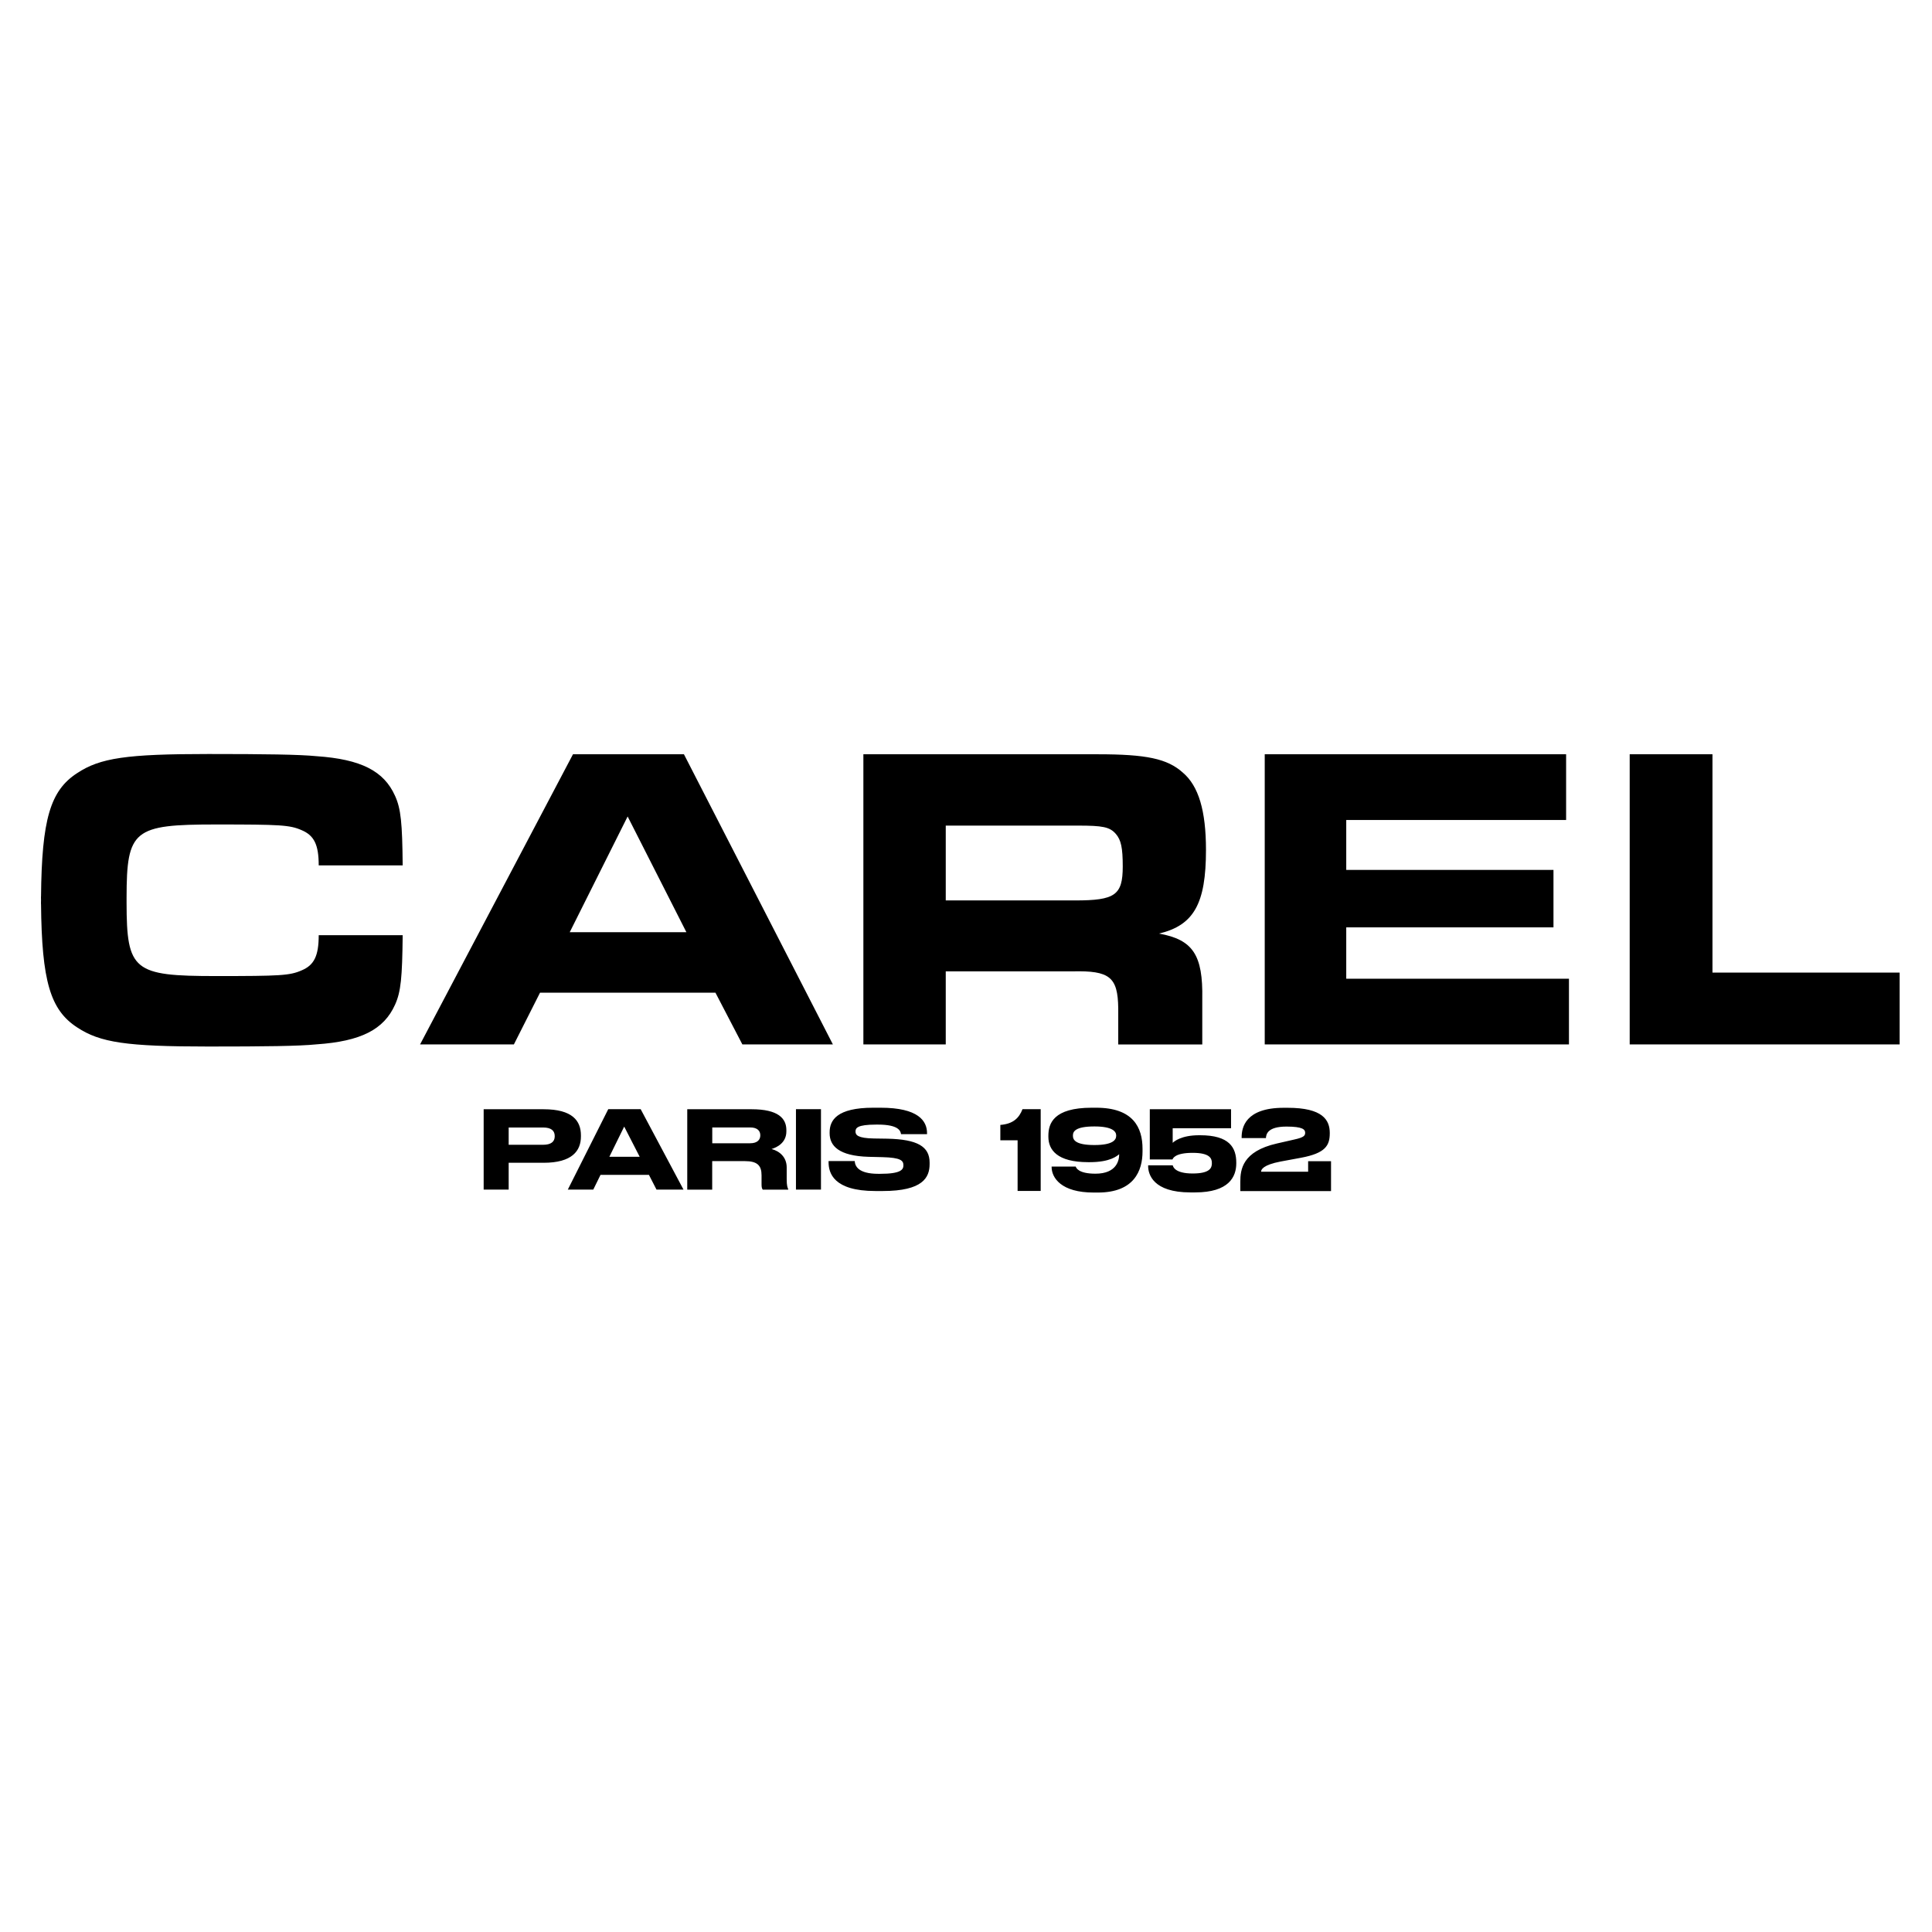
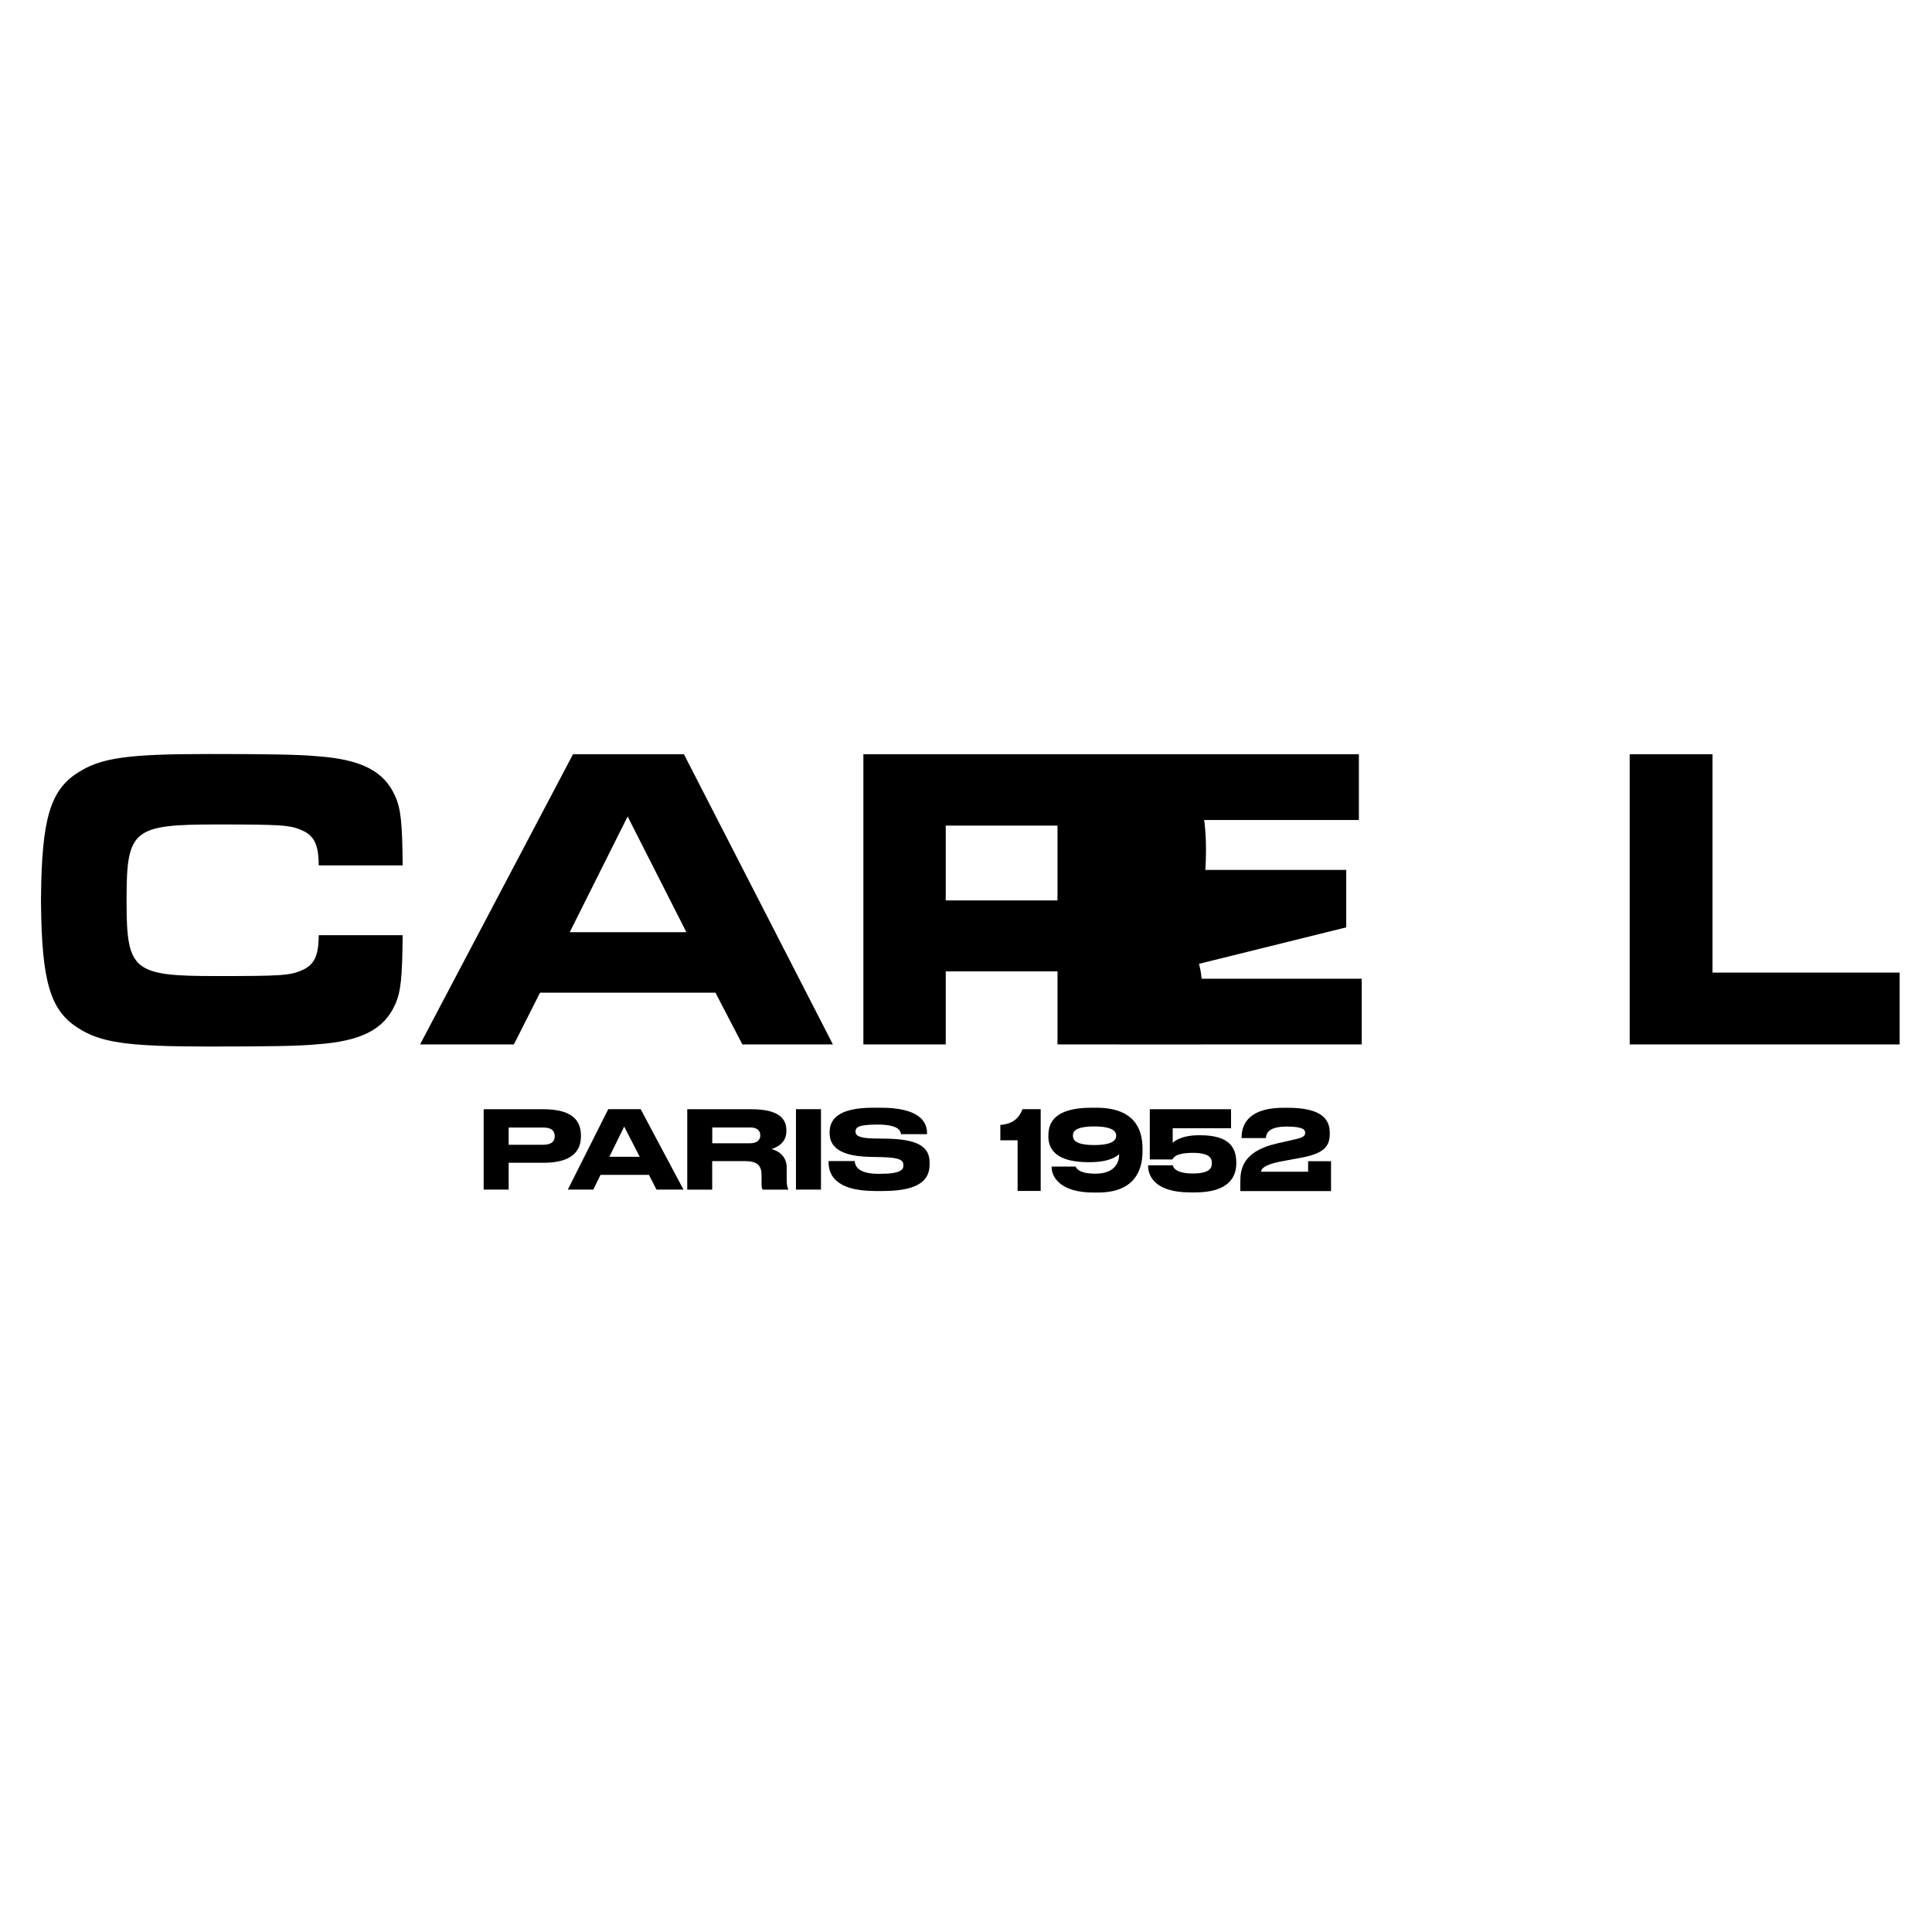
<svg xmlns="http://www.w3.org/2000/svg" height="150" viewBox="0 0 292 80" width="150">
-   <path d="m86.6 8-23.11 43.85h14.18l3.95-7.82h26.51l4.07 7.82h13.68l-22.51-43.85zm-.49 26.89 8.75-17.49 8.88 17.49zm96.16-12.43c0-5.92-1.11-9.67-3.51-11.7-2.35-2.11-5.55-2.76-12.83-2.76h-35.44v43.85h12.45v-11.04h19.17c5.61-.13 6.84.85 6.9 5.59v5.46h12.7v-6.9c.12-6.64-1.42-8.94-6.53-9.86 5.24-1.26 7.09-4.49 7.09-12.64m-19.79 7.63h-19.54v-11.31h19.97c3.76 0 4.81.2 5.73 1.25.8.92 1.05 2.1 1.05 4.93 0 4.34-1.17 5.13-7.21 5.13m40.99 4.07h31.32v-8.68h-31.32v-7.55h33.23v-9.93h-45.55v43.85h45.98v-9.93h-33.66zm55.35 6.84v-33h-12.51v43.85h40.8v-10.85zm-226.17-22.39c9.72 0 11.14.07 12.94.86 1.87.79 2.58 2.17 2.58 5.32h12.69c-.06-6.38-.26-8.55-1.16-10.52-1.68-3.75-5.15-5.52-11.85-5.98-2.64-.26-7.79-.33-16.36-.33-12.36 0-16.36.59-19.83 2.89-4.06 2.63-5.35 6.98-5.46 18.67h-.01l.01.54-.01.54h.01c.11 11.69 1.4 16.04 5.46 18.68 3.48 2.3 7.47 2.89 19.83 2.89 8.56 0 13.72-.06 16.36-.33 6.7-.46 10.17-2.24 11.85-5.98.9-1.97 1.09-4.14 1.16-10.52h-12.69c0 3.15-.71 4.54-2.58 5.32-1.8.79-3.22.86-12.94.86-12.46 0-13.51-.79-13.52-11.09v-.76c.01-10.27 1.06-11.06 13.52-11.06m44.23 51.13v4.05h-3.78v-12.14h9.06c4.34 0 5.64 1.73 5.64 3.95v.16c0 2.17-1.32 3.98-5.64 3.98zm0-2.72h5.21c1.18 0 1.75-.46 1.75-1.27v-.05c0-.82-.55-1.29-1.75-1.29h-5.21zm21.2 4.55h-7.32l-1.09 2.22h-3.85l6.11-12.15h4.9l6.47 12.15h-4.08zm-3.74-7.3-2.24 4.56h4.58zm13.31 9.53h-3.78v-12.15h9.74c4.03 0 5.24 1.4 5.24 3.15v.2c0 1.73-1.44 2.42-2.24 2.66 1.24.33 2.29 1.24 2.29 2.79v1.78c0 .98.13 1.29.23 1.49v.08h-3.85c-.11-.15-.18-.34-.18-.77v-1.4c0-1.49-.65-2.14-2.52-2.14h-4.94v4.31zm0-7.01h5.73c1.07 0 1.53-.52 1.53-1.19v-.02c0-.64-.42-1.18-1.53-1.18h-5.73zm12.65-5.15h3.78v12.15h-3.78zm4.93 8.02v-.18h3.95c.05.72.47 1.93 3.59 1.93h.23c3.18 0 3.54-.64 3.54-1.29 0-.7-.37-1.16-3.17-1.23l-2.08-.05c-4.52-.13-5.9-1.66-5.9-3.56v-.15c0-1.81 1.09-3.71 6.58-3.71h1.12c5.72 0 7.02 2.01 7.02 3.84v.16h-3.93c-.06-.47-.34-1.45-3.49-1.45h-.26c-2.92 0-3.13.54-3.13 1.05s.31 1.01 2.79 1.05l2.03.03c4.55.1 6.38 1.19 6.38 3.61v.23c0 2.01-1.01 4.07-7.08 4.07h-1.12c-6.34 0-7.07-2.75-7.07-4.35m25.96-3.31v-2.33c1.95-.15 2.84-1.06 3.35-2.38h2.75v12.36h-3.49v-7.66h-2.61zm7.75 4.03v-.07h3.64c.06.18.38 1.08 2.99 1.08 3.22 0 3.58-2.06 3.58-2.89v-.05c-.32.25-1.33 1.2-4.47 1.2h-.2c-4.73 0-6.03-1.88-6.03-3.84v-.15c0-1.83.74-4.24 6.56-4.24h.66c5.6 0 7.01 2.99 7.01 6.21v.4c0 2.91-1.27 6.21-6.74 6.21h-.6c-4.98.02-6.4-2.26-6.4-3.86zm6.47-6.13c-2.87 0-3.25.76-3.25 1.36v.05c0 .62.38 1.4 3.25 1.4 2.82 0 3.29-.8 3.29-1.4v-.05c0-.58-.53-1.36-3.29-1.36zm14.5 9.97c-5.65 0-6.38-2.76-6.38-3.97v-.12h3.72c.04.18.29 1.23 3.01 1.23 2.57 0 2.9-.83 2.9-1.51v-.1c0-.68-.33-1.51-2.9-1.51-2.72 0-2.99.86-3.05 1h-3.43v-7.59h12.28v2.87h-8.82v2.21c.2-.2 1.28-1.15 4-1.15h.14c4.46 0 5.47 1.89 5.47 4.15v.1c0 2.01-1.09 4.39-6.22 4.39zm7.55-.21v-1.4c0-1.83.3-4.59 5.51-5.78l2.63-.6c1.53-.33 1.66-.62 1.66-1.03 0-.48-.35-.93-2.82-.93-2.83 0-3.08 1.13-3.11 1.74h-3.67v-.13c0-1.43.54-4.45 6.36-4.45h.6c5.29 0 6.36 1.84 6.36 3.81v.03c0 1.86-.65 3.02-4.34 3.71l-3.08.57c-2.66.51-2.96 1.21-2.96 1.54h7.11v-1.59h3.46v4.52h-13.71z" />
+   <path d="m86.6 8-23.11 43.85h14.18l3.95-7.82h26.51l4.07 7.82h13.68l-22.51-43.85zm-.49 26.89 8.75-17.49 8.88 17.49zm96.16-12.43c0-5.92-1.11-9.67-3.51-11.7-2.35-2.11-5.55-2.76-12.83-2.76h-35.44v43.85h12.45v-11.04h19.17c5.61-.13 6.84.85 6.9 5.59v5.46h12.7v-6.9c.12-6.64-1.42-8.94-6.53-9.86 5.24-1.26 7.09-4.49 7.09-12.64m-19.79 7.63h-19.54v-11.31h19.97c3.76 0 4.81.2 5.73 1.25.8.92 1.05 2.1 1.05 4.93 0 4.34-1.17 5.13-7.21 5.13m40.99 4.07v-8.68h-31.32v-7.55h33.23v-9.93h-45.55v43.85h45.98v-9.93h-33.66zm55.35 6.84v-33h-12.51v43.85h40.8v-10.85zm-226.17-22.39c9.72 0 11.14.07 12.94.86 1.87.79 2.58 2.17 2.58 5.32h12.69c-.06-6.38-.26-8.55-1.16-10.52-1.68-3.75-5.15-5.52-11.85-5.98-2.64-.26-7.79-.33-16.36-.33-12.36 0-16.36.59-19.83 2.89-4.06 2.63-5.35 6.98-5.46 18.67h-.01l.01.54-.01.54h.01c.11 11.69 1.4 16.04 5.46 18.68 3.48 2.3 7.47 2.89 19.83 2.89 8.56 0 13.72-.06 16.36-.33 6.7-.46 10.17-2.24 11.85-5.98.9-1.97 1.09-4.14 1.16-10.52h-12.69c0 3.15-.71 4.54-2.58 5.32-1.8.79-3.22.86-12.94.86-12.46 0-13.51-.79-13.52-11.09v-.76c.01-10.27 1.06-11.06 13.52-11.06m44.23 51.13v4.05h-3.78v-12.14h9.06c4.34 0 5.64 1.73 5.64 3.95v.16c0 2.17-1.32 3.98-5.64 3.98zm0-2.72h5.21c1.18 0 1.75-.46 1.75-1.27v-.05c0-.82-.55-1.29-1.75-1.29h-5.21zm21.2 4.55h-7.32l-1.09 2.22h-3.85l6.11-12.15h4.9l6.47 12.15h-4.08zm-3.74-7.3-2.24 4.56h4.58zm13.31 9.53h-3.78v-12.15h9.74c4.03 0 5.24 1.4 5.24 3.15v.2c0 1.73-1.44 2.42-2.24 2.66 1.24.33 2.29 1.24 2.29 2.79v1.78c0 .98.13 1.29.23 1.49v.08h-3.85c-.11-.15-.18-.34-.18-.77v-1.4c0-1.49-.65-2.14-2.52-2.14h-4.94v4.31zm0-7.01h5.73c1.07 0 1.53-.52 1.53-1.19v-.02c0-.64-.42-1.18-1.53-1.18h-5.73zm12.65-5.15h3.78v12.15h-3.78zm4.93 8.02v-.18h3.95c.05.72.47 1.93 3.59 1.93h.23c3.18 0 3.54-.64 3.54-1.29 0-.7-.37-1.16-3.17-1.23l-2.08-.05c-4.52-.13-5.9-1.66-5.9-3.56v-.15c0-1.81 1.09-3.71 6.58-3.71h1.12c5.72 0 7.02 2.01 7.02 3.84v.16h-3.93c-.06-.47-.34-1.45-3.49-1.45h-.26c-2.92 0-3.13.54-3.13 1.05s.31 1.01 2.79 1.05l2.03.03c4.55.1 6.38 1.19 6.38 3.61v.23c0 2.01-1.01 4.07-7.08 4.07h-1.12c-6.34 0-7.07-2.75-7.07-4.35m25.96-3.31v-2.33c1.95-.15 2.84-1.06 3.35-2.38h2.75v12.36h-3.49v-7.66h-2.61zm7.75 4.03v-.07h3.64c.06.18.38 1.08 2.99 1.08 3.22 0 3.58-2.06 3.58-2.89v-.05c-.32.25-1.33 1.2-4.47 1.2h-.2c-4.73 0-6.03-1.88-6.03-3.84v-.15c0-1.83.74-4.24 6.56-4.24h.66c5.6 0 7.01 2.99 7.01 6.21v.4c0 2.91-1.27 6.21-6.74 6.21h-.6c-4.98.02-6.4-2.26-6.4-3.86zm6.47-6.13c-2.87 0-3.25.76-3.25 1.36v.05c0 .62.38 1.4 3.25 1.4 2.82 0 3.29-.8 3.29-1.4v-.05c0-.58-.53-1.36-3.29-1.36zm14.5 9.97c-5.65 0-6.38-2.76-6.38-3.97v-.12h3.72c.04.18.29 1.23 3.01 1.23 2.57 0 2.9-.83 2.9-1.51v-.1c0-.68-.33-1.51-2.9-1.51-2.72 0-2.99.86-3.05 1h-3.43v-7.59h12.28v2.87h-8.82v2.21c.2-.2 1.28-1.15 4-1.15h.14c4.46 0 5.47 1.89 5.47 4.15v.1c0 2.01-1.09 4.39-6.22 4.39zm7.55-.21v-1.4c0-1.83.3-4.59 5.51-5.78l2.63-.6c1.53-.33 1.66-.62 1.66-1.03 0-.48-.35-.93-2.82-.93-2.83 0-3.08 1.13-3.11 1.74h-3.67v-.13c0-1.43.54-4.45 6.36-4.45h.6c5.29 0 6.36 1.84 6.36 3.81v.03c0 1.86-.65 3.02-4.34 3.71l-3.08.57c-2.66.51-2.96 1.21-2.96 1.54h7.11v-1.59h3.46v4.52h-13.71z" />
</svg>